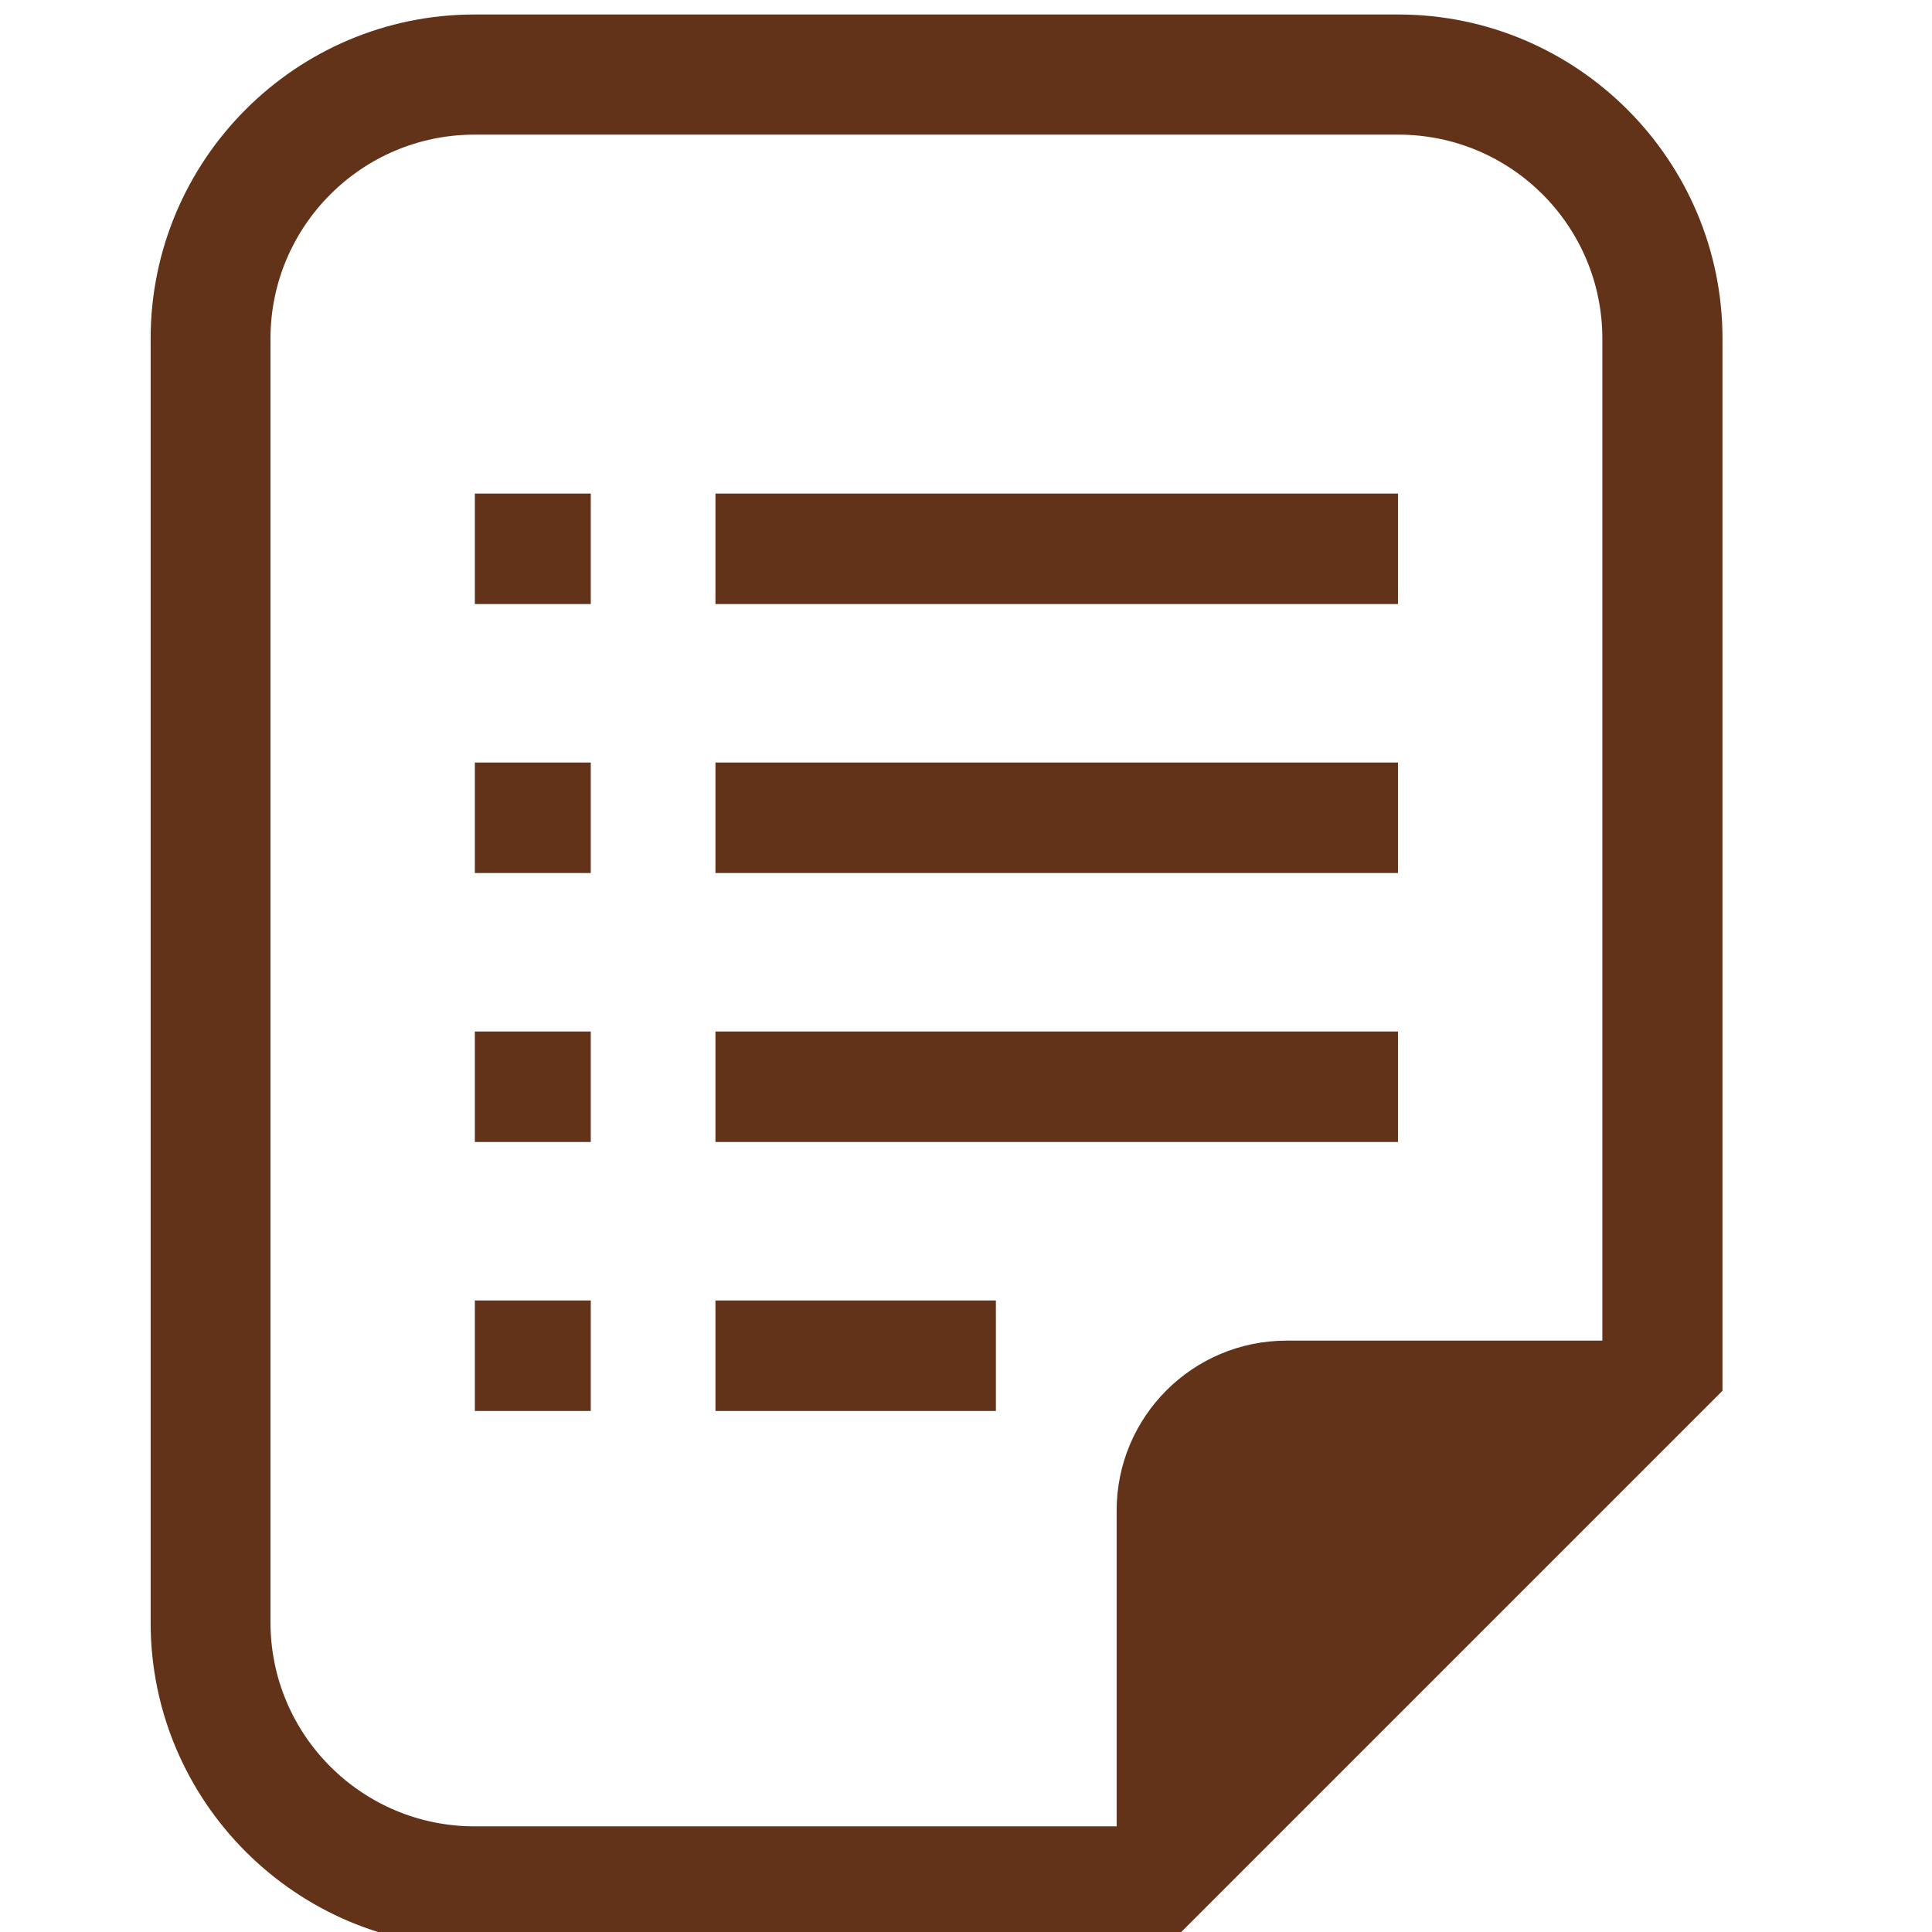
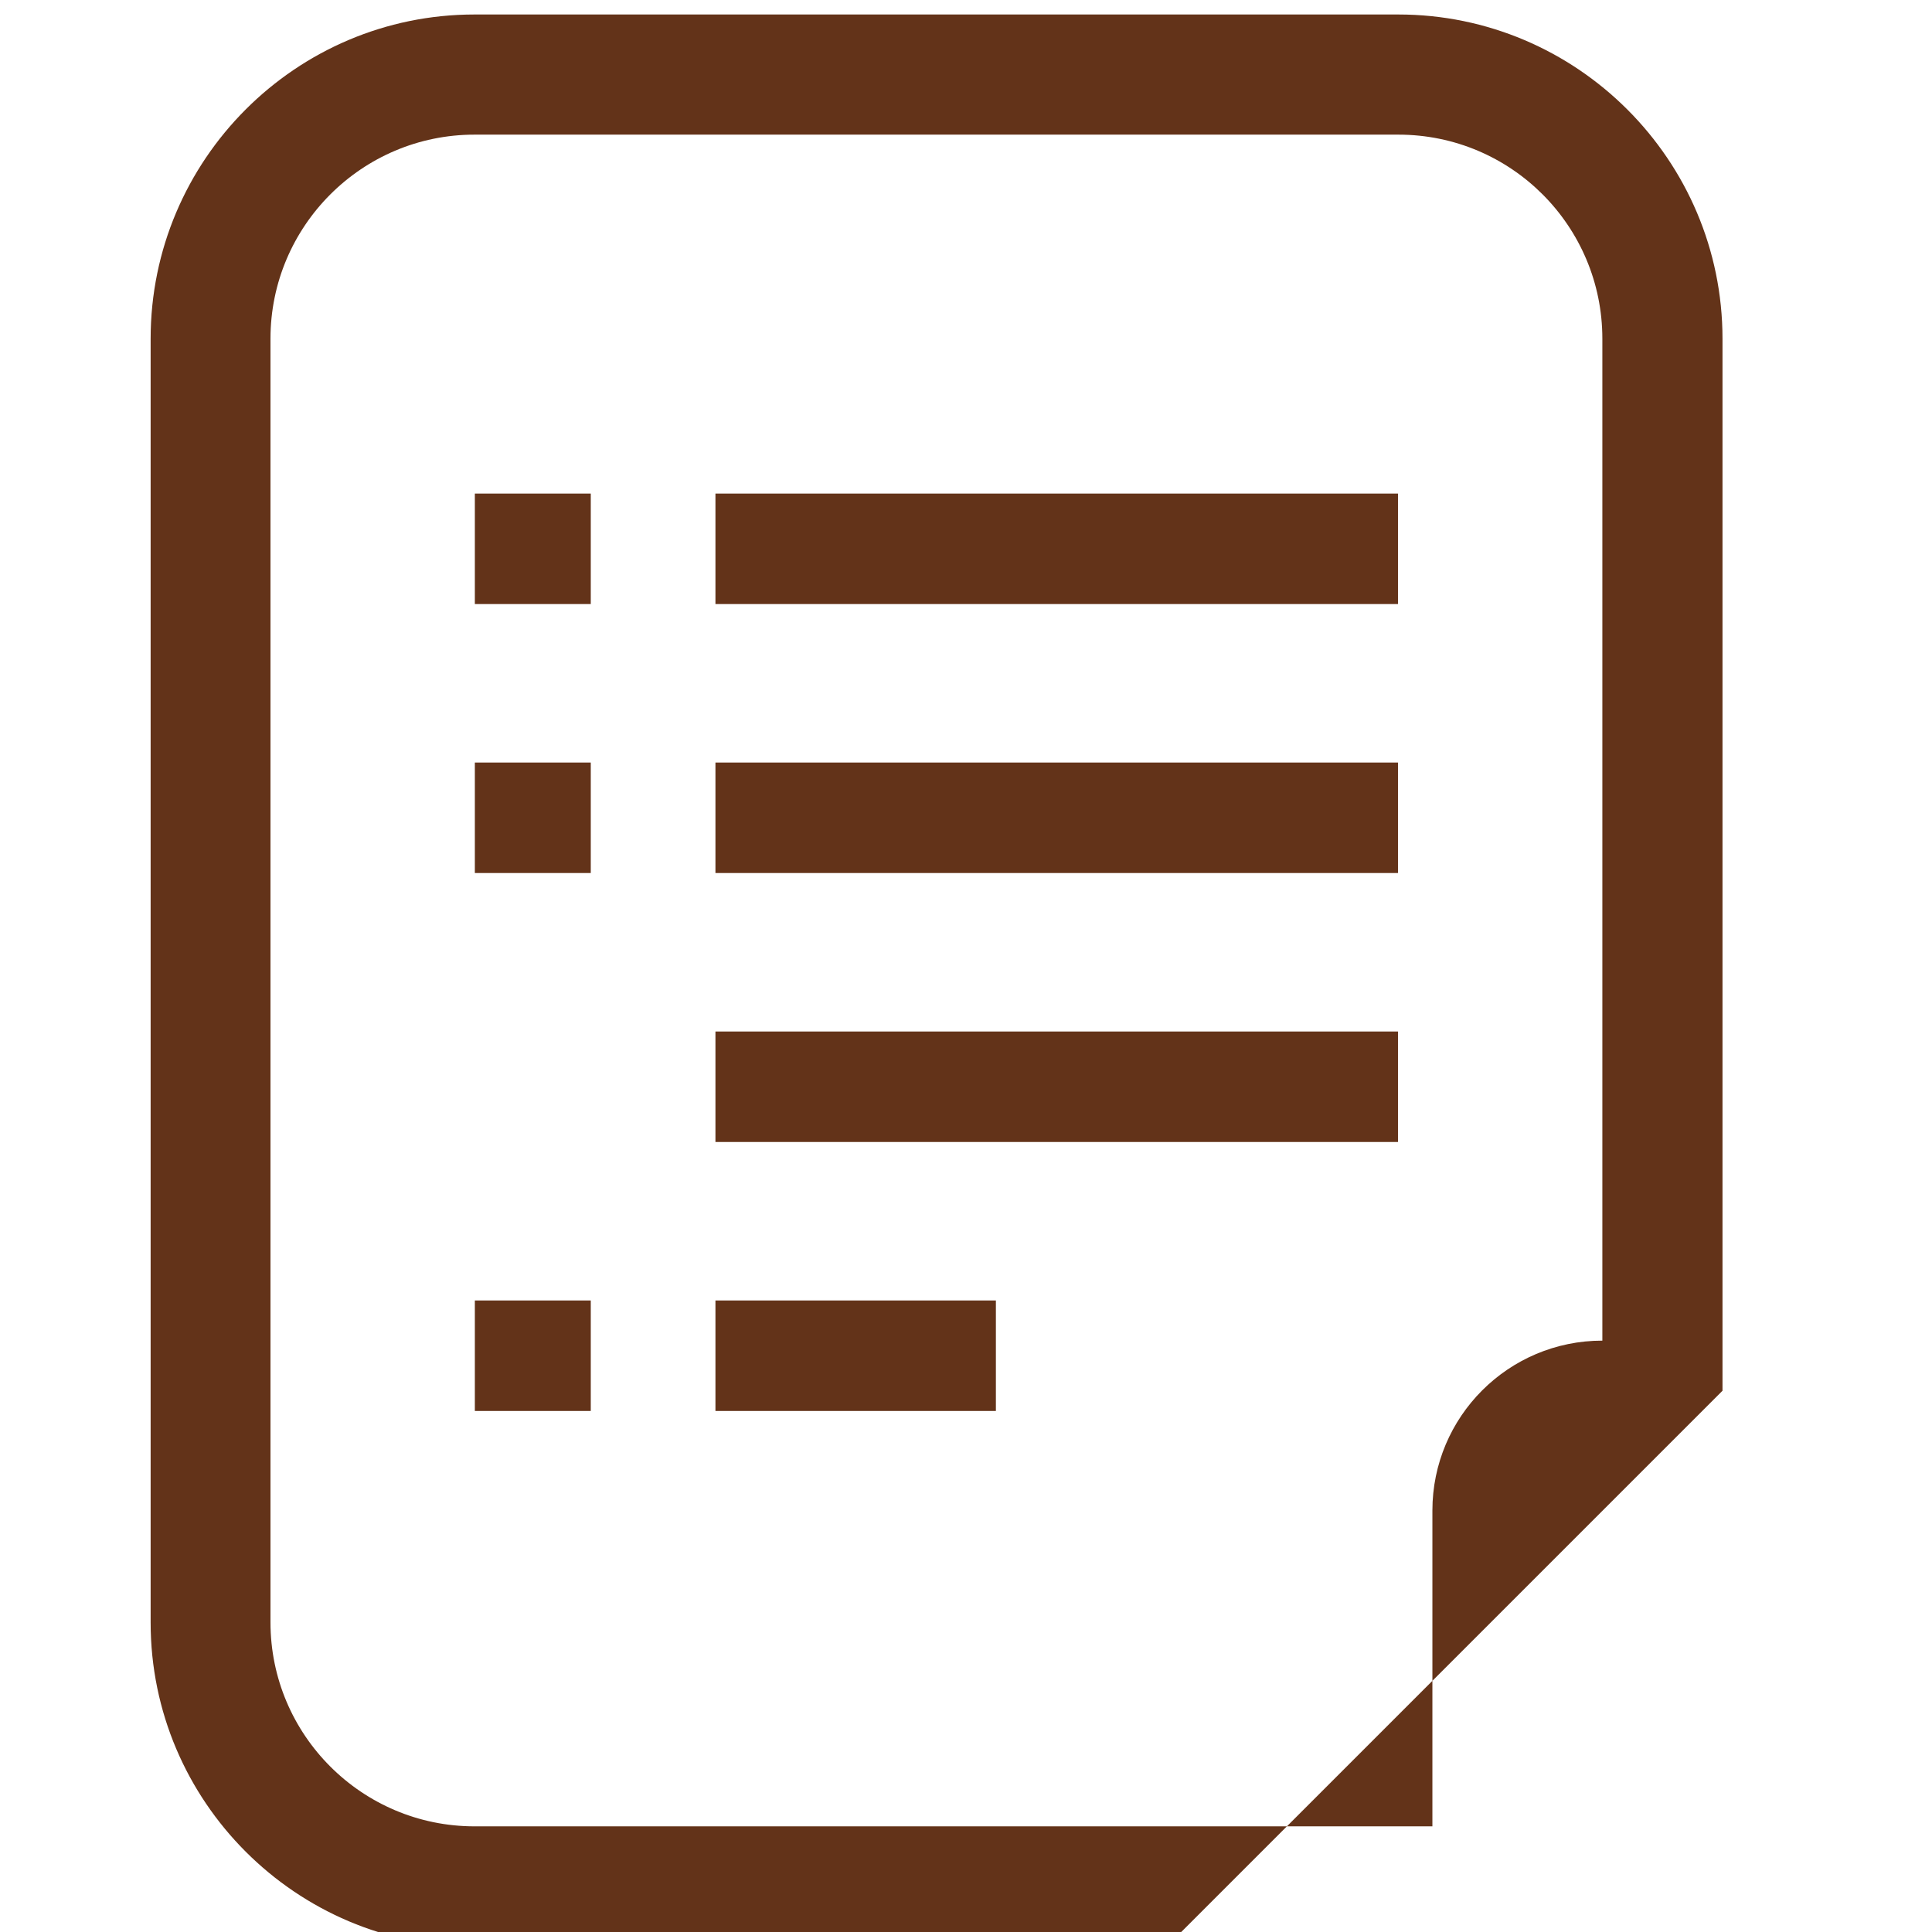
<svg xmlns="http://www.w3.org/2000/svg" id="_レイヤー_1" viewBox="0 0 64 64">
  <defs>
    <style>.cls-1{fill:#633319;stroke-width:0px;}</style>
  </defs>
-   <path class="cls-1" d="M46.32.48H15.72C9.8.48,4.99,5.3,4.99,11.22v42.53c0,5.92,4.82,10.74,10.74,10.74h22.91l1.16-1.16,16.1-16.1,1.16-1.16V11.22c0-5.92-4.82-10.74-10.74-10.74ZM53.08,44.41h-10.46c-3.11,0-5.63,2.52-5.63,5.63v10.46H15.72c-3.73,0-6.76-3.03-6.76-6.76V11.22c0-3.73,3.03-6.76,6.76-6.76h30.6c3.74,0,6.76,3.03,6.76,6.76v33.19h0Z" />
+   <path class="cls-1" d="M46.32.48H15.72C9.8.48,4.99,5.3,4.99,11.22v42.53c0,5.92,4.82,10.74,10.74,10.74h22.91l1.16-1.16,16.1-16.1,1.16-1.16V11.22c0-5.92-4.82-10.74-10.74-10.74ZM53.08,44.41c-3.11,0-5.63,2.52-5.63,5.63v10.46H15.72c-3.73,0-6.76-3.03-6.76-6.76V11.22c0-3.73,3.03-6.76,6.76-6.76h30.6c3.74,0,6.76,3.03,6.76,6.76v33.19h0Z" />
  <rect class="cls-1" x="15.73" y="16.35" width="3.84" height="3.66" />
  <rect class="cls-1" x="15.73" y="25.26" width="3.84" height="3.66" />
-   <rect class="cls-1" x="15.73" y="34.17" width="3.84" height="3.66" />
  <rect class="cls-1" x="15.73" y="43.08" width="3.84" height="3.66" />
  <rect class="cls-1" x="23.7" y="16.35" width="22.61" height="3.66" />
  <rect class="cls-1" x="23.7" y="25.26" width="22.61" height="3.66" />
  <rect class="cls-1" x="23.7" y="34.17" width="22.61" height="3.66" />
  <rect class="cls-1" x="23.7" y="43.08" width="9.29" height="3.66" />
</svg>